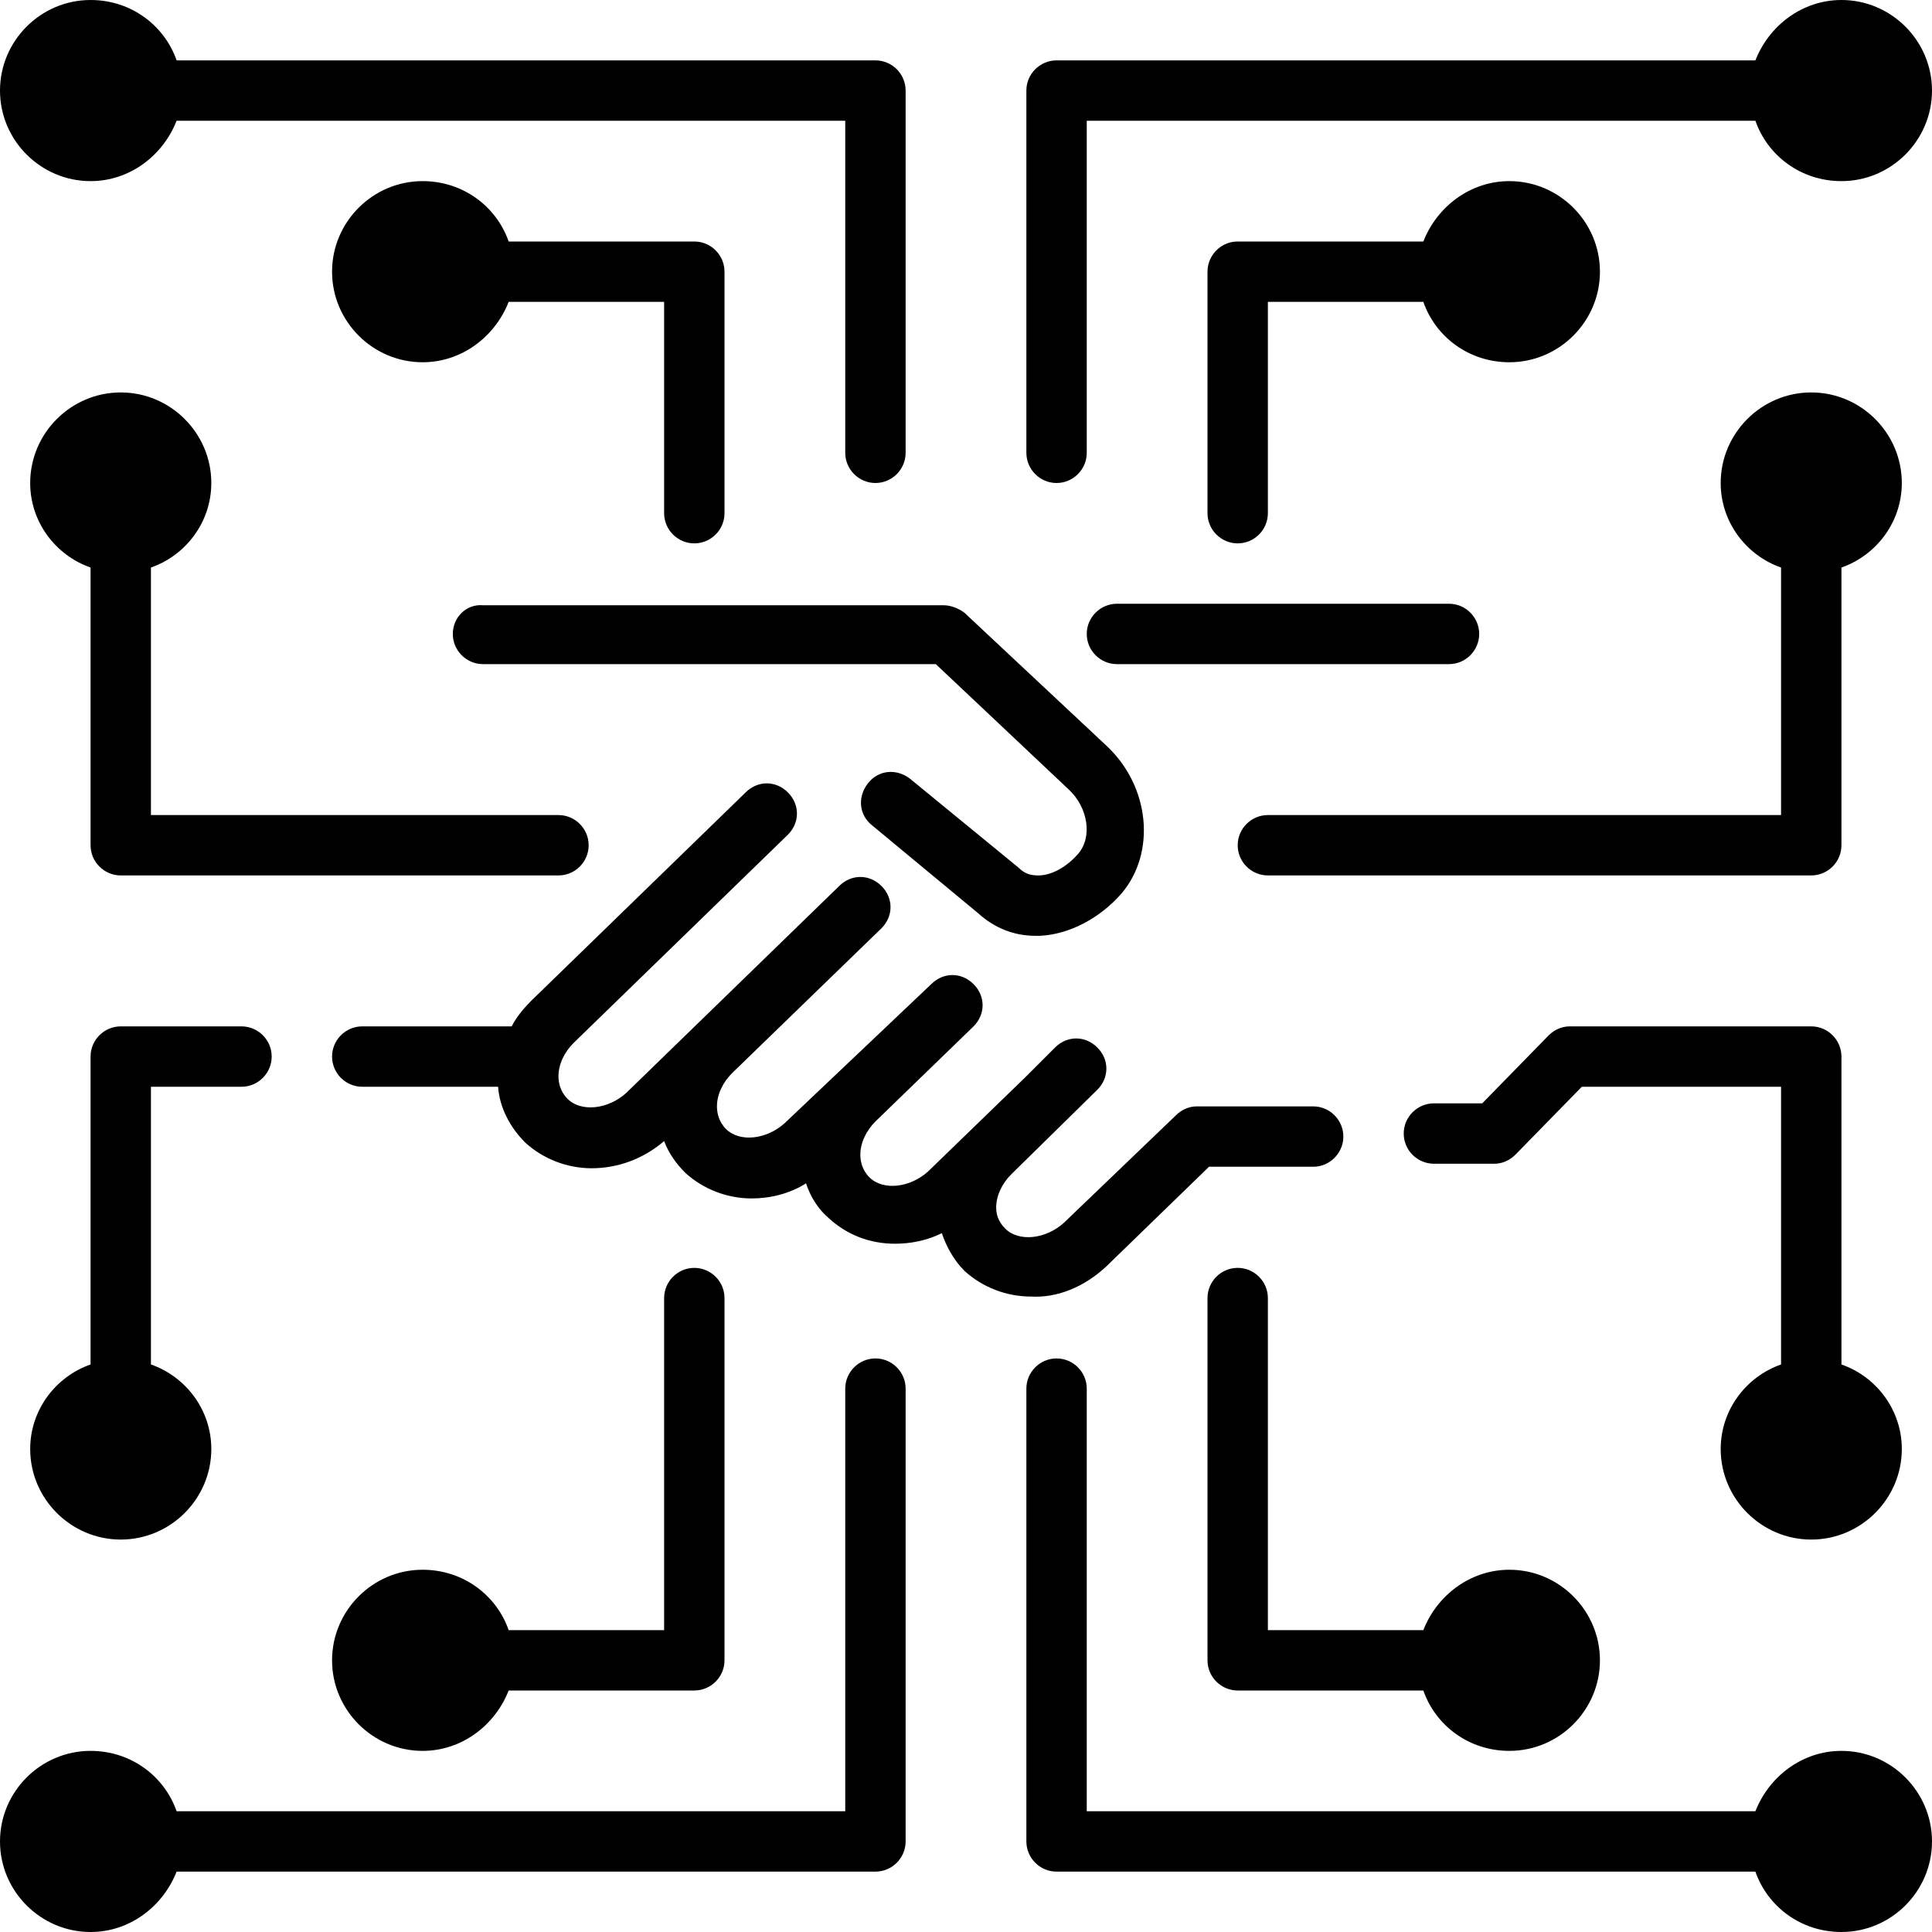
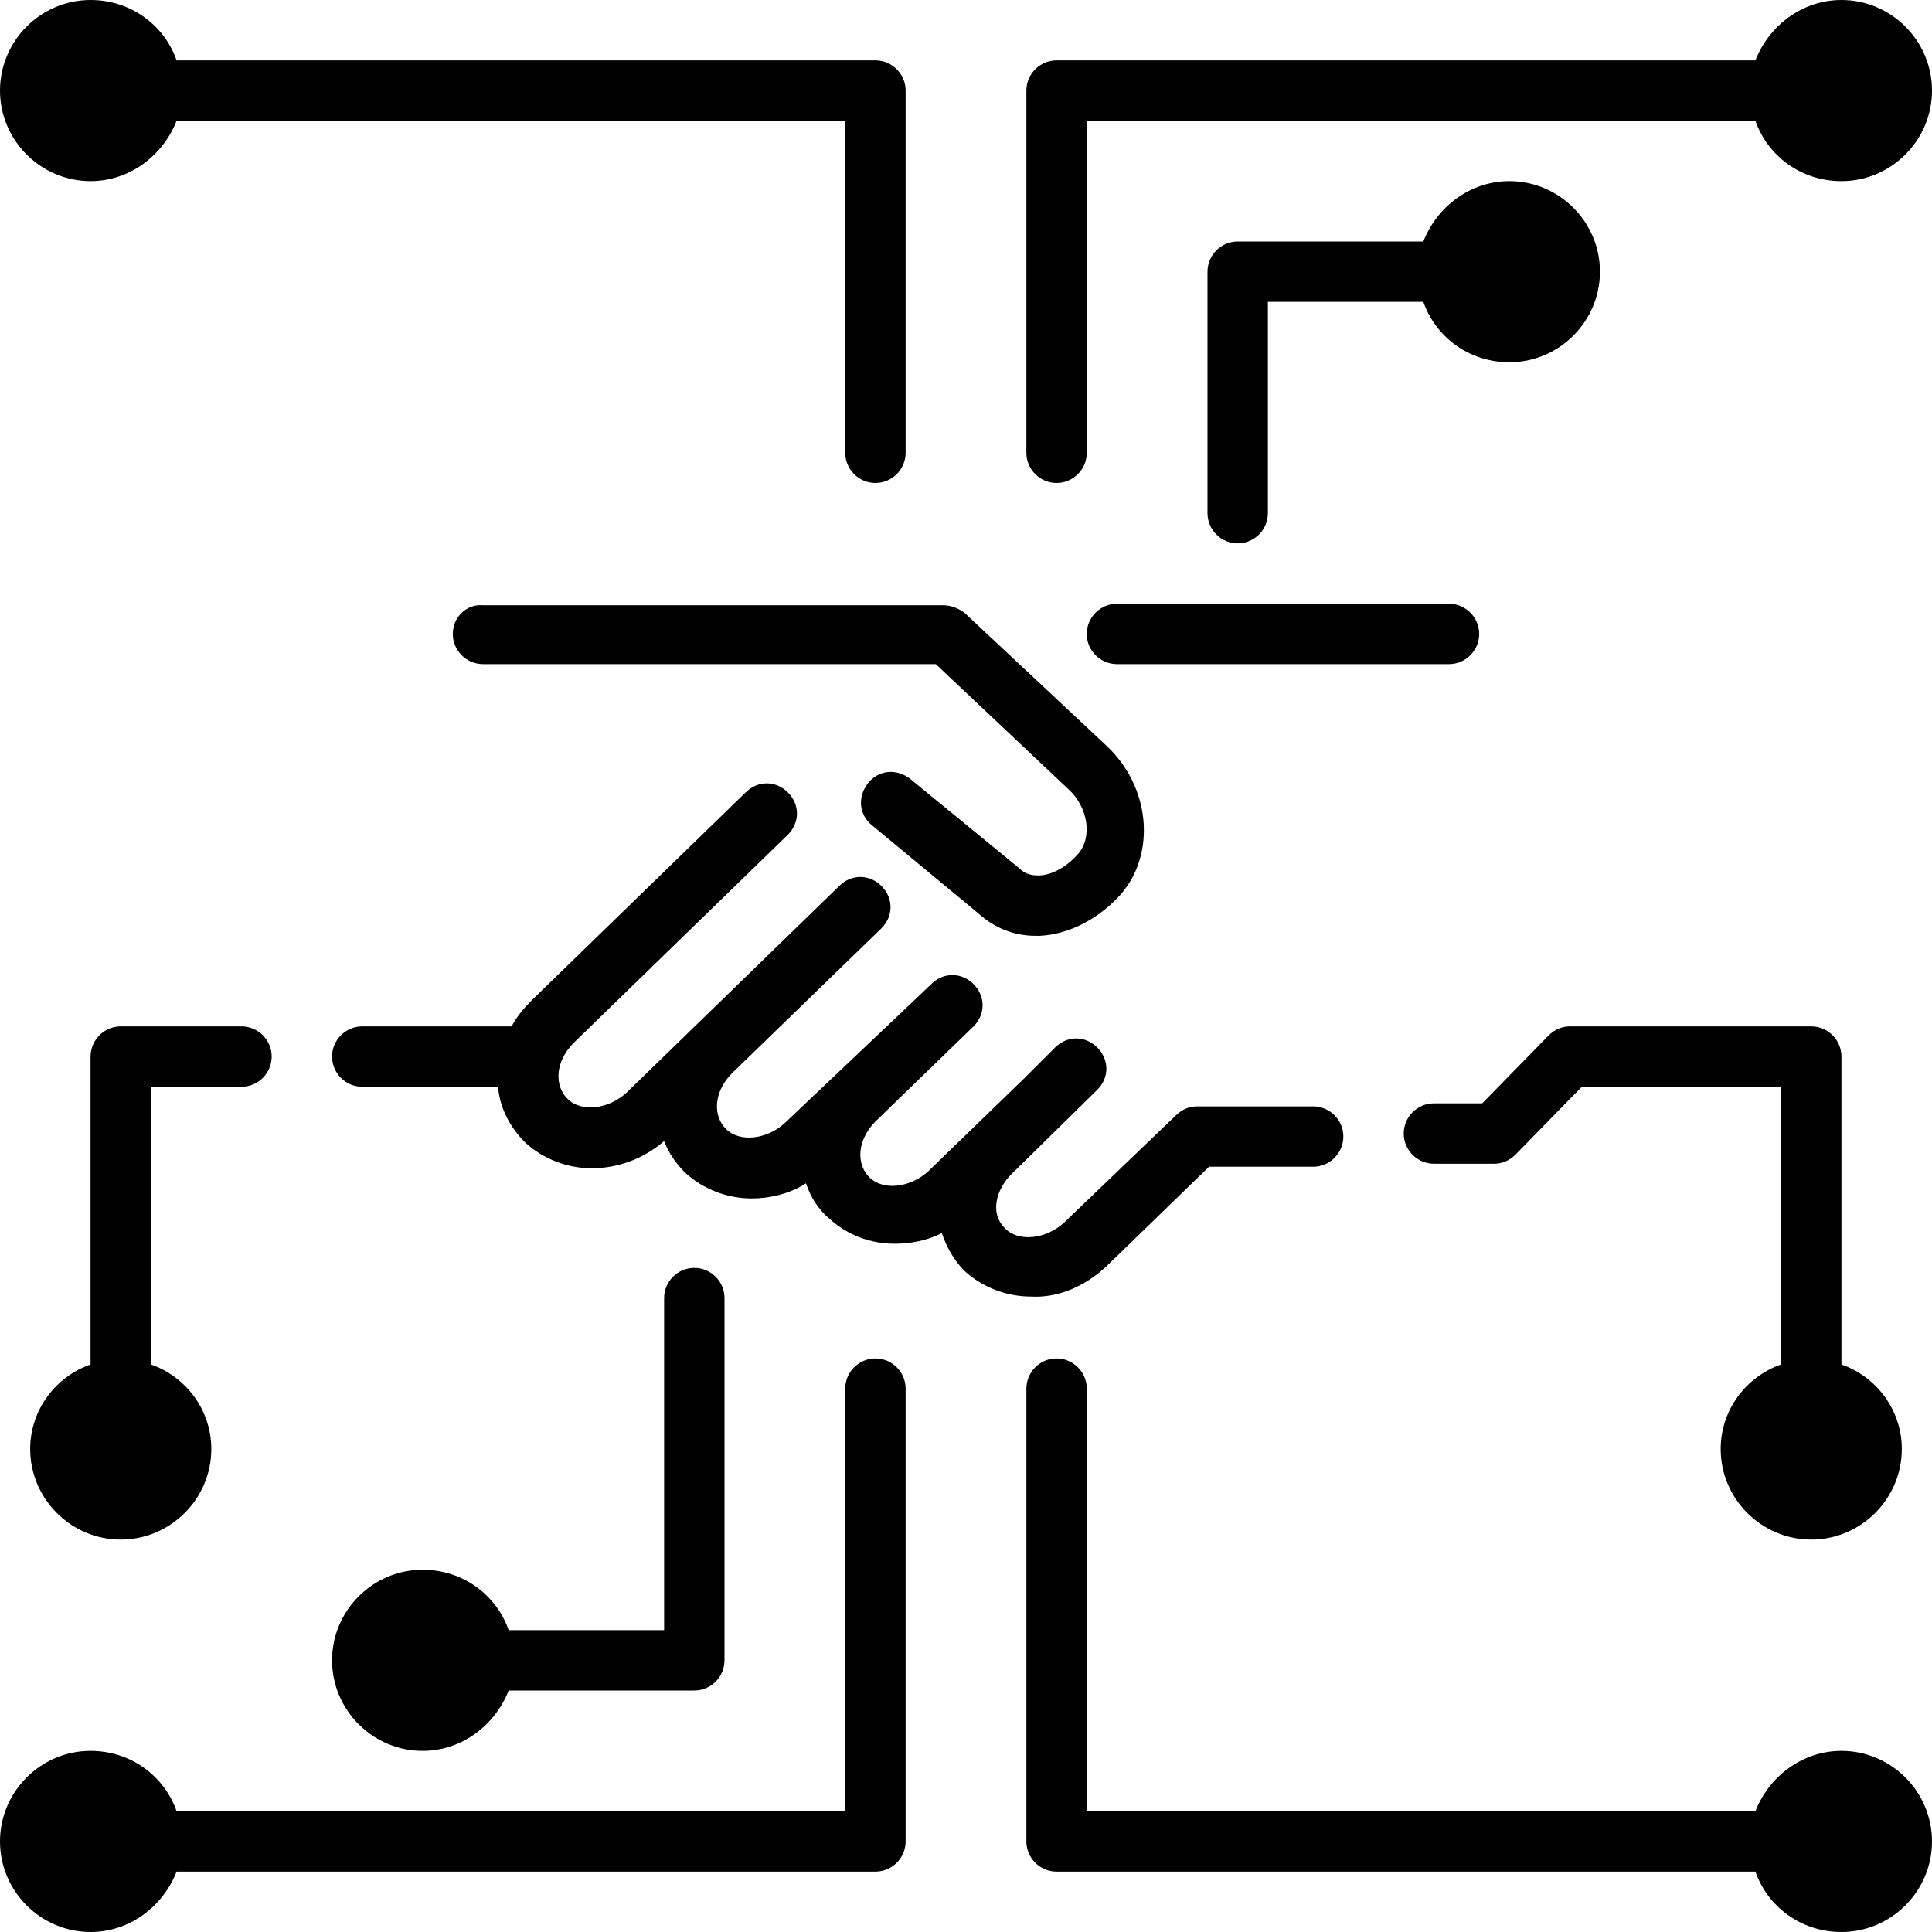
<svg xmlns="http://www.w3.org/2000/svg" width="2000" zoomAndPan="magnify" viewBox="0 0 1500 1500" height="2000" preserveAspectRatio="xMidYMid meet" version="1.0">
  <path fill="#000000" d="M 858.984 983.203 L 938.672 905.859 L 1019.531 905.859 C 1032.422 905.859 1042.969 895.312 1042.969 882.422 C 1042.969 869.531 1032.422 858.984 1019.531 858.984 L 929.297 858.984 C 923.438 858.984 917.578 861.328 912.891 866.016 L 826.172 949.219 C 812.109 962.109 791.016 964.453 780.469 953.906 C 774.609 948.047 773.438 942.188 773.438 937.5 C 773.438 928.125 778.125 918.75 785.156 911.719 L 851.953 846.094 C 861.328 836.719 861.328 822.656 851.953 813.281 C 842.578 803.906 828.516 803.906 819.141 813.281 L 795.703 836.719 L 720.703 909.375 C 706.641 922.266 685.547 924.609 675 914.062 C 669.141 908.203 667.969 901.172 667.969 896.484 C 667.969 887.109 672.656 877.734 679.688 870.703 L 755.859 796.875 C 765.234 787.5 765.234 773.438 755.859 764.062 C 746.484 754.688 732.422 754.688 723.047 764.062 L 609.375 871.875 C 595.312 884.766 574.219 887.109 563.672 876.562 C 557.812 870.703 556.641 863.672 556.641 858.984 C 556.641 849.609 561.328 840.234 568.359 833.203 L 684.375 720.703 C 693.75 711.328 693.75 697.266 684.375 687.891 C 675 678.516 660.938 678.516 651.562 687.891 L 486.328 848.438 C 472.266 861.328 451.172 863.672 440.625 853.125 C 434.766 847.266 433.594 840.234 433.594 835.547 C 433.594 826.172 438.281 816.797 445.312 809.766 L 611.719 648.047 C 621.094 638.672 621.094 624.609 611.719 615.234 C 602.344 605.859 588.281 605.859 578.906 615.234 L 412.5 776.953 C 406.641 782.812 400.781 789.844 397.266 796.875 L 281.25 796.875 C 268.359 796.875 257.812 807.422 257.812 820.312 C 257.812 833.203 268.359 843.75 281.25 843.75 L 386.719 843.75 C 387.891 860.156 396.094 875.391 407.812 887.109 C 421.875 900 440.625 907.031 459.375 907.031 C 479.297 907.031 499.219 900 515.625 885.938 C 519.141 895.312 525 903.516 532.031 910.547 C 546.094 923.438 564.844 930.469 583.594 930.469 C 597.656 930.469 612.891 926.953 625.781 918.75 C 629.297 929.297 635.156 938.672 643.359 945.703 C 657.422 958.594 675 965.625 694.922 965.625 C 706.641 965.625 719.531 963.281 731.25 957.422 C 734.766 967.969 740.625 978.516 748.828 986.719 C 762.891 999.609 781.641 1006.641 800.391 1006.641 C 820.312 1007.812 841.406 999.609 858.984 983.203 Z M 858.984 983.203 " fill-opacity="1" fill-rule="nonzero" />
  <path fill="#000000" d="M 351.562 492.188 C 351.562 505.078 362.109 515.625 375 515.625 L 726.562 515.625 L 829.688 612.891 C 844.922 626.953 848.438 650.391 836.719 663.281 C 828.516 672.656 816.797 679.688 806.25 679.688 C 800.391 679.688 795.703 678.516 791.016 673.828 C 791.016 673.828 706.641 604.688 706.641 604.688 C 696.094 596.484 682.031 597.656 673.828 608.203 C 665.625 618.75 666.797 632.812 677.344 641.016 L 759.375 708.984 C 772.266 720.703 787.5 726.562 803.906 726.562 C 805.078 726.562 806.25 726.562 807.422 726.562 C 830.859 725.391 854.297 712.5 870.703 693.75 C 897.656 662.109 892.969 610.547 858.984 578.906 L 748.828 475.781 C 744.141 472.266 738.281 469.922 732.422 469.922 L 375 469.922 C 362.109 468.75 351.562 479.297 351.562 492.188 Z M 351.562 492.188 " fill-opacity="1" fill-rule="nonzero" />
  <path fill="#000000" d="M 843.75 492.188 C 843.75 505.078 854.297 515.625 867.188 515.625 L 1125 515.625 C 1137.891 515.625 1148.438 505.078 1148.438 492.188 C 1148.438 479.297 1137.891 468.75 1125 468.75 L 867.188 468.75 C 854.297 468.75 843.75 479.297 843.75 492.188 Z M 843.75 492.188 " fill-opacity="1" fill-rule="nonzero" />
  <path fill="#000000" d="M 820.312 375 C 833.203 375 843.75 364.453 843.75 351.562 L 843.75 93.75 L 1362.891 93.75 C 1372.266 120.703 1398.047 140.625 1429.688 140.625 C 1468.359 140.625 1500 108.984 1500 70.312 C 1500 31.641 1468.359 0 1429.688 0 C 1399.219 0 1373.438 19.922 1362.891 46.875 L 820.312 46.875 C 807.422 46.875 796.875 57.422 796.875 70.312 L 796.875 351.562 C 796.875 364.453 807.422 375 820.312 375 Z M 820.312 375 " fill-opacity="1" fill-rule="nonzero" />
  <path fill="#000000" d="M 984.375 398.438 L 984.375 234.375 L 1105.078 234.375 C 1114.453 261.328 1140.234 281.25 1171.875 281.25 C 1210.547 281.25 1242.188 249.609 1242.188 210.938 C 1242.188 172.266 1210.547 140.625 1171.875 140.625 C 1141.406 140.625 1115.625 160.547 1105.078 187.5 L 960.938 187.5 C 948.047 187.5 937.5 198.047 937.5 210.938 L 937.5 398.438 C 937.5 411.328 948.047 421.875 960.938 421.875 C 973.828 421.875 984.375 411.328 984.375 398.438 Z M 984.375 398.438 " fill-opacity="1" fill-rule="nonzero" />
  <path fill="#000000" d="M 70.312 140.625 C 100.781 140.625 126.562 120.703 137.109 93.75 L 656.25 93.75 L 656.25 351.562 C 656.25 364.453 666.797 375 679.688 375 C 692.578 375 703.125 364.453 703.125 351.562 L 703.125 70.312 C 703.125 57.422 692.578 46.875 679.688 46.875 L 137.109 46.875 C 127.734 19.922 101.953 0 70.312 0 C 31.641 0 0 31.641 0 70.312 C 0 108.984 31.641 140.625 70.312 140.625 Z M 70.312 140.625 " fill-opacity="1" fill-rule="nonzero" />
-   <path fill="#000000" d="M 539.062 421.875 C 551.953 421.875 562.5 411.328 562.5 398.438 L 562.5 210.938 C 562.5 198.047 551.953 187.5 539.062 187.5 L 394.922 187.5 C 385.547 160.547 359.766 140.625 328.125 140.625 C 289.453 140.625 257.812 172.266 257.812 210.938 C 257.812 249.609 289.453 281.25 328.125 281.25 C 358.594 281.25 384.375 261.328 394.922 234.375 L 515.625 234.375 L 515.625 398.438 C 515.625 411.328 526.172 421.875 539.062 421.875 Z M 539.062 421.875 " fill-opacity="1" fill-rule="nonzero" />
-   <path fill="#000000" d="M 457.031 656.25 C 457.031 643.359 446.484 632.812 433.594 632.812 L 117.188 632.812 L 117.188 440.625 C 144.141 431.25 164.062 405.469 164.062 375 C 164.062 336.328 132.422 304.688 93.75 304.688 C 55.078 304.688 23.438 336.328 23.438 375 C 23.438 405.469 43.359 431.25 70.312 440.625 L 70.312 656.25 C 70.312 669.141 80.859 679.688 93.75 679.688 L 433.594 679.688 C 446.484 679.688 457.031 669.141 457.031 656.25 Z M 457.031 656.25 " fill-opacity="1" fill-rule="nonzero" />
-   <path fill="#000000" d="M 1406.25 304.688 C 1367.578 304.688 1335.938 336.328 1335.938 375 C 1335.938 405.469 1355.859 431.25 1382.812 440.625 L 1382.812 632.812 L 984.375 632.812 C 971.484 632.812 960.938 643.359 960.938 656.25 C 960.938 669.141 971.484 679.688 984.375 679.688 L 1406.25 679.688 C 1419.141 679.688 1429.688 669.141 1429.688 656.25 L 1429.688 440.625 C 1456.641 431.25 1476.562 405.469 1476.562 375 C 1476.562 336.328 1444.922 304.688 1406.25 304.688 Z M 1406.25 304.688 " fill-opacity="1" fill-rule="nonzero" />
  <path fill="#000000" d="M 1429.688 1359.375 C 1399.219 1359.375 1373.438 1379.297 1362.891 1406.25 L 843.75 1406.25 L 843.75 1078.125 C 843.75 1065.234 833.203 1054.688 820.312 1054.688 C 807.422 1054.688 796.875 1065.234 796.875 1078.125 L 796.875 1429.688 C 796.875 1442.578 807.422 1453.125 820.312 1453.125 L 1362.891 1453.125 C 1372.266 1480.078 1398.047 1500 1429.688 1500 C 1468.359 1500 1500 1468.359 1500 1429.688 C 1500 1391.016 1468.359 1359.375 1429.688 1359.375 Z M 1429.688 1359.375 " fill-opacity="1" fill-rule="nonzero" />
-   <path fill="#000000" d="M 960.938 984.375 C 948.047 984.375 937.5 994.922 937.5 1007.812 L 937.5 1289.062 C 937.5 1301.953 948.047 1312.5 960.938 1312.5 L 1105.078 1312.5 C 1114.453 1339.453 1140.234 1359.375 1171.875 1359.375 C 1210.547 1359.375 1242.188 1327.734 1242.188 1289.062 C 1242.188 1250.391 1210.547 1218.75 1171.875 1218.75 C 1141.406 1218.75 1115.625 1238.672 1105.078 1265.625 L 984.375 1265.625 L 984.375 1007.812 C 984.375 994.922 973.828 984.375 960.938 984.375 Z M 960.938 984.375 " fill-opacity="1" fill-rule="nonzero" />
  <path fill="#000000" d="M 679.688 1054.688 C 666.797 1054.688 656.25 1065.234 656.25 1078.125 L 656.25 1406.25 L 137.109 1406.25 C 127.734 1379.297 101.953 1359.375 70.312 1359.375 C 31.641 1359.375 0 1391.016 0 1429.688 C 0 1468.359 31.641 1500 70.312 1500 C 100.781 1500 126.562 1480.078 137.109 1453.125 L 679.688 1453.125 C 692.578 1453.125 703.125 1442.578 703.125 1429.688 L 703.125 1078.125 C 703.125 1065.234 692.578 1054.688 679.688 1054.688 Z M 679.688 1054.688 " fill-opacity="1" fill-rule="nonzero" />
  <path fill="#000000" d="M 394.922 1312.5 L 539.062 1312.5 C 551.953 1312.5 562.5 1301.953 562.5 1289.062 L 562.5 1007.812 C 562.5 994.922 551.953 984.375 539.062 984.375 C 526.172 984.375 515.625 994.922 515.625 1007.812 L 515.625 1265.625 L 394.922 1265.625 C 385.547 1238.672 359.766 1218.75 328.125 1218.75 C 289.453 1218.75 257.812 1250.391 257.812 1289.062 C 257.812 1327.734 289.453 1359.375 328.125 1359.375 C 358.594 1359.375 384.375 1339.453 394.922 1312.5 Z M 394.922 1312.5 " fill-opacity="1" fill-rule="nonzero" />
  <path fill="#000000" d="M 187.5 843.75 C 200.391 843.75 210.938 833.203 210.938 820.312 C 210.938 807.422 200.391 796.875 187.5 796.875 L 93.75 796.875 C 80.859 796.875 70.312 807.422 70.312 820.312 L 70.312 1059.375 C 43.359 1068.75 23.438 1094.531 23.438 1125 C 23.438 1163.672 55.078 1195.312 93.75 1195.312 C 132.422 1195.312 164.062 1163.672 164.062 1125 C 164.062 1094.531 144.141 1068.75 117.188 1059.375 L 117.188 843.75 Z M 187.5 843.75 " fill-opacity="1" fill-rule="nonzero" />
  <path fill="#000000" d="M 1335.938 1125 C 1335.938 1163.672 1367.578 1195.312 1406.25 1195.312 C 1444.922 1195.312 1476.562 1163.672 1476.562 1125 C 1476.562 1094.531 1456.641 1068.75 1429.688 1059.375 L 1429.688 820.312 C 1429.688 807.422 1419.141 796.875 1406.25 796.875 L 1218.75 796.875 C 1212.891 796.875 1207.031 799.219 1202.344 803.906 L 1150.781 856.641 L 1113.281 856.641 C 1100.391 856.641 1089.844 867.188 1089.844 880.078 C 1089.844 892.969 1100.391 903.516 1113.281 903.516 L 1160.156 903.516 C 1166.016 903.516 1171.875 901.172 1176.562 896.484 L 1228.125 843.75 L 1382.812 843.75 L 1382.812 1059.375 C 1355.859 1068.75 1335.938 1094.531 1335.938 1125 Z M 1335.938 1125 " fill-opacity="1" fill-rule="nonzero" />
</svg>